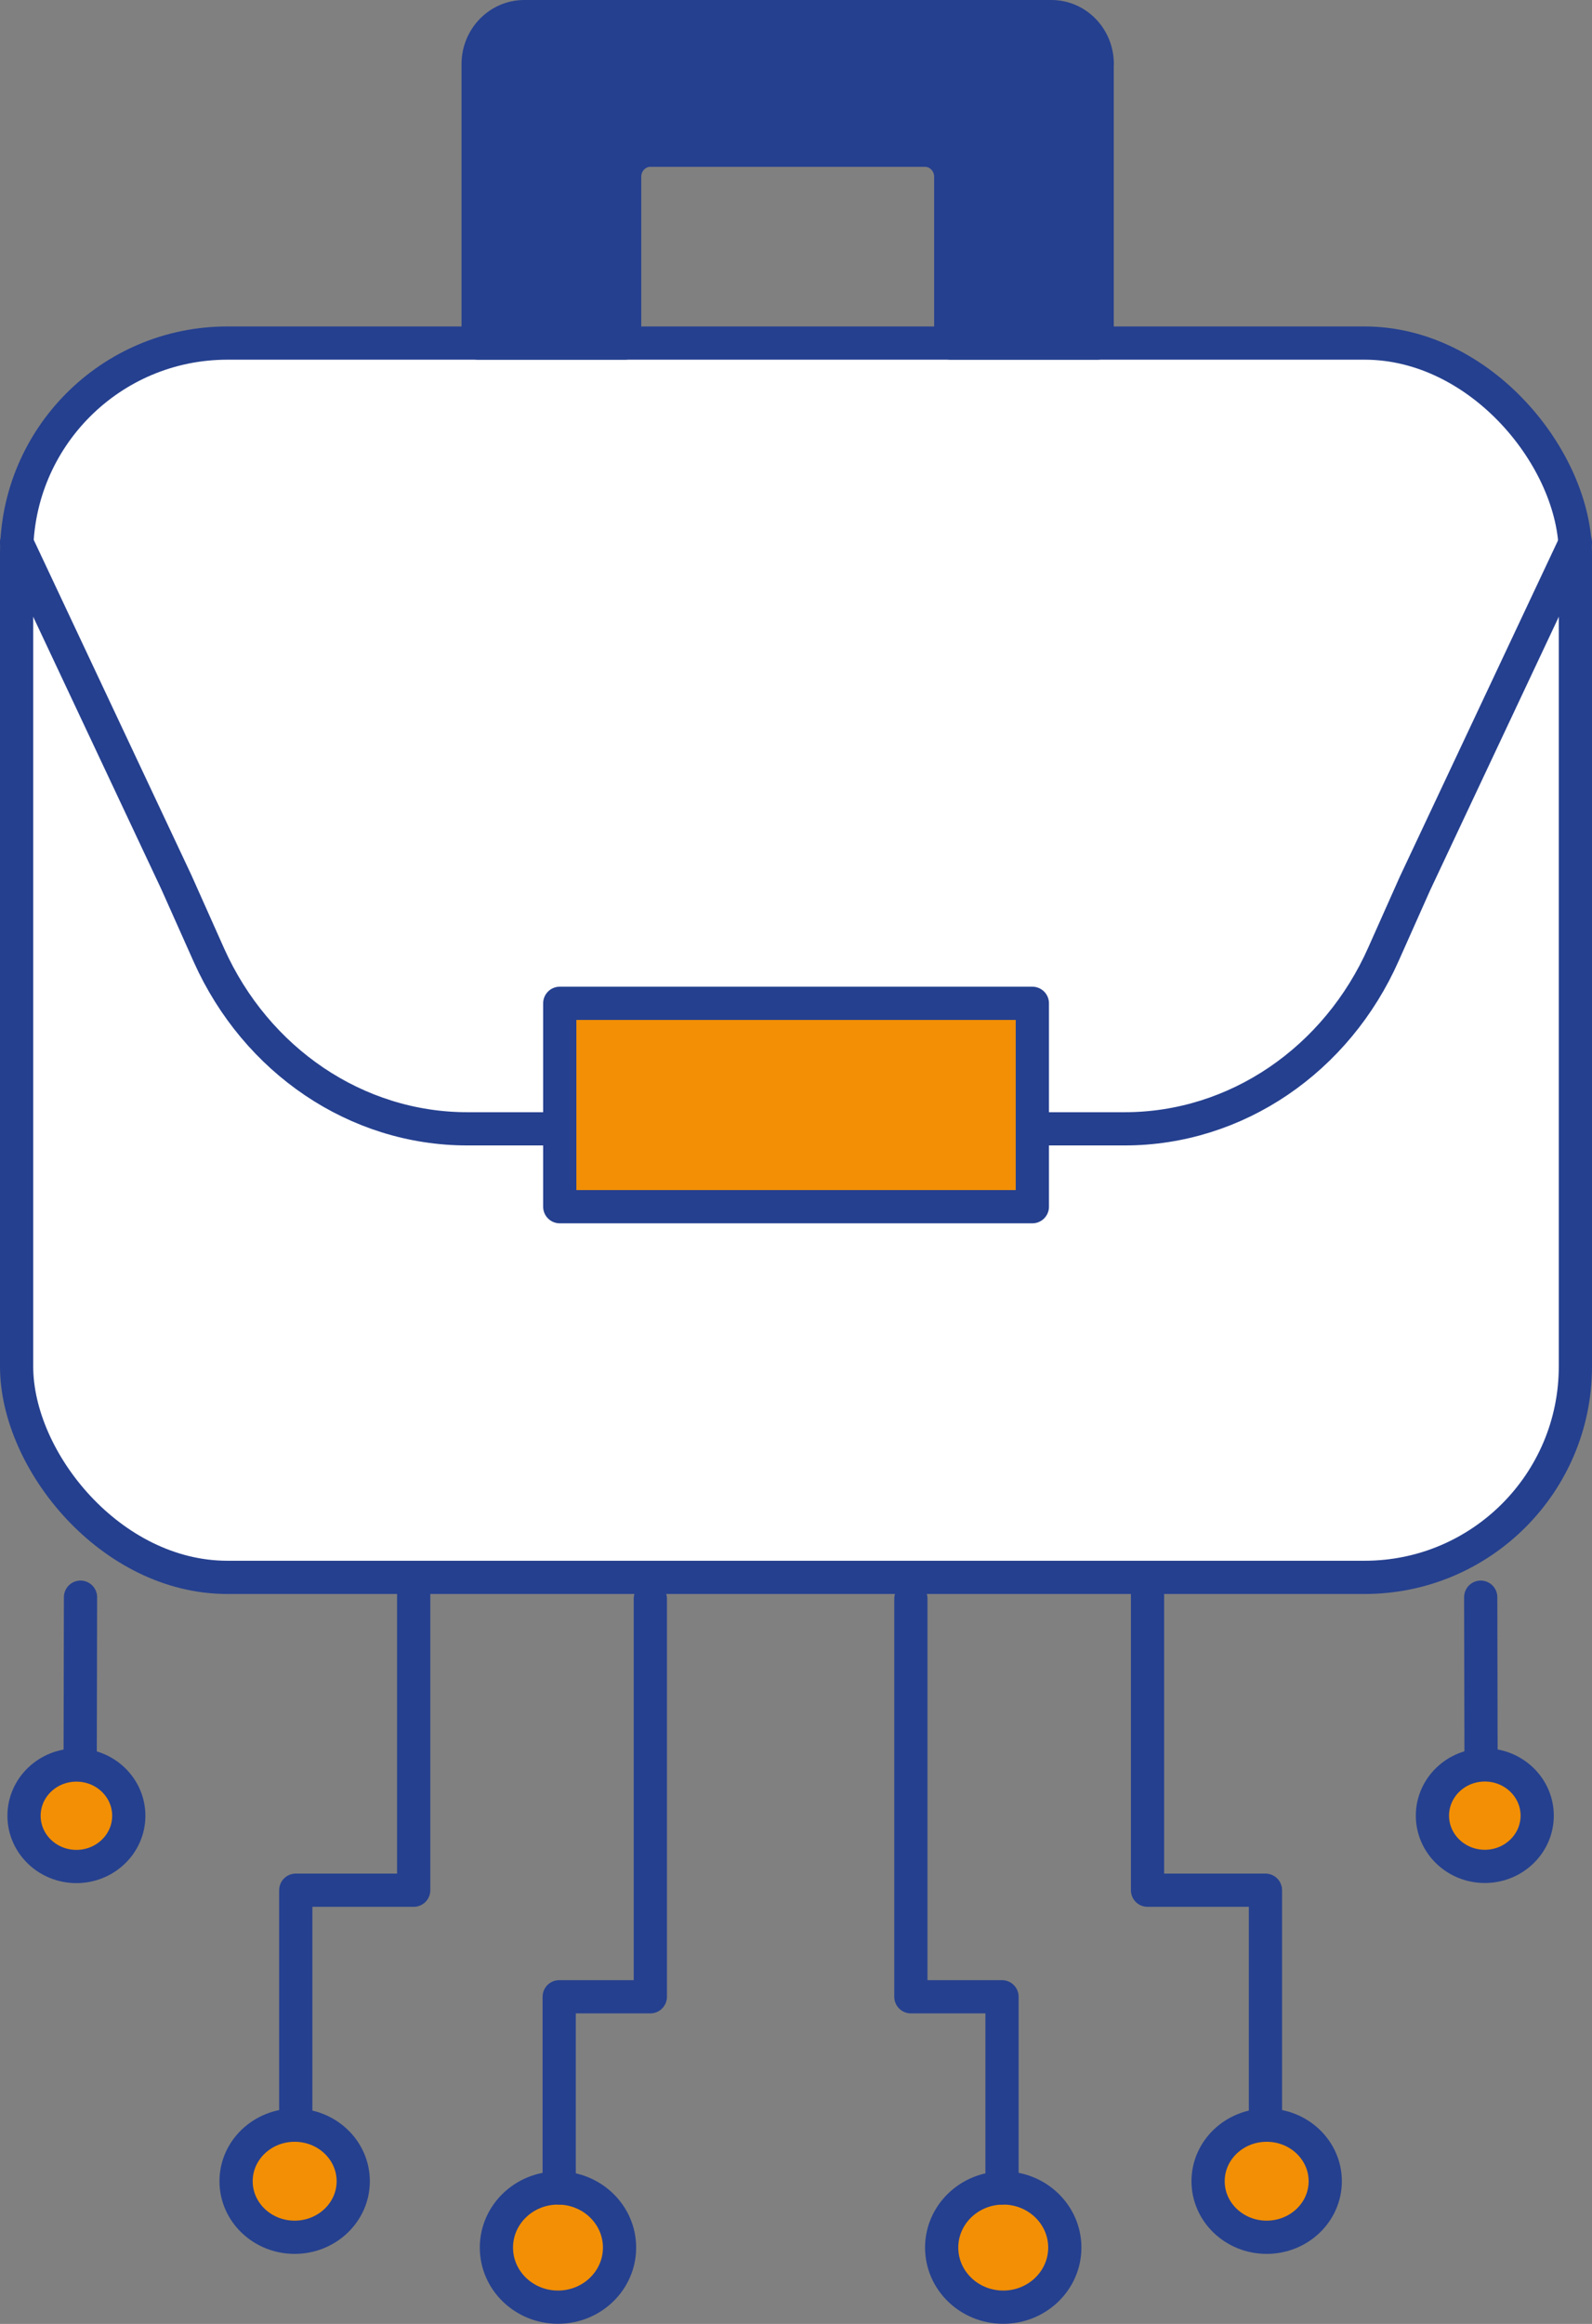
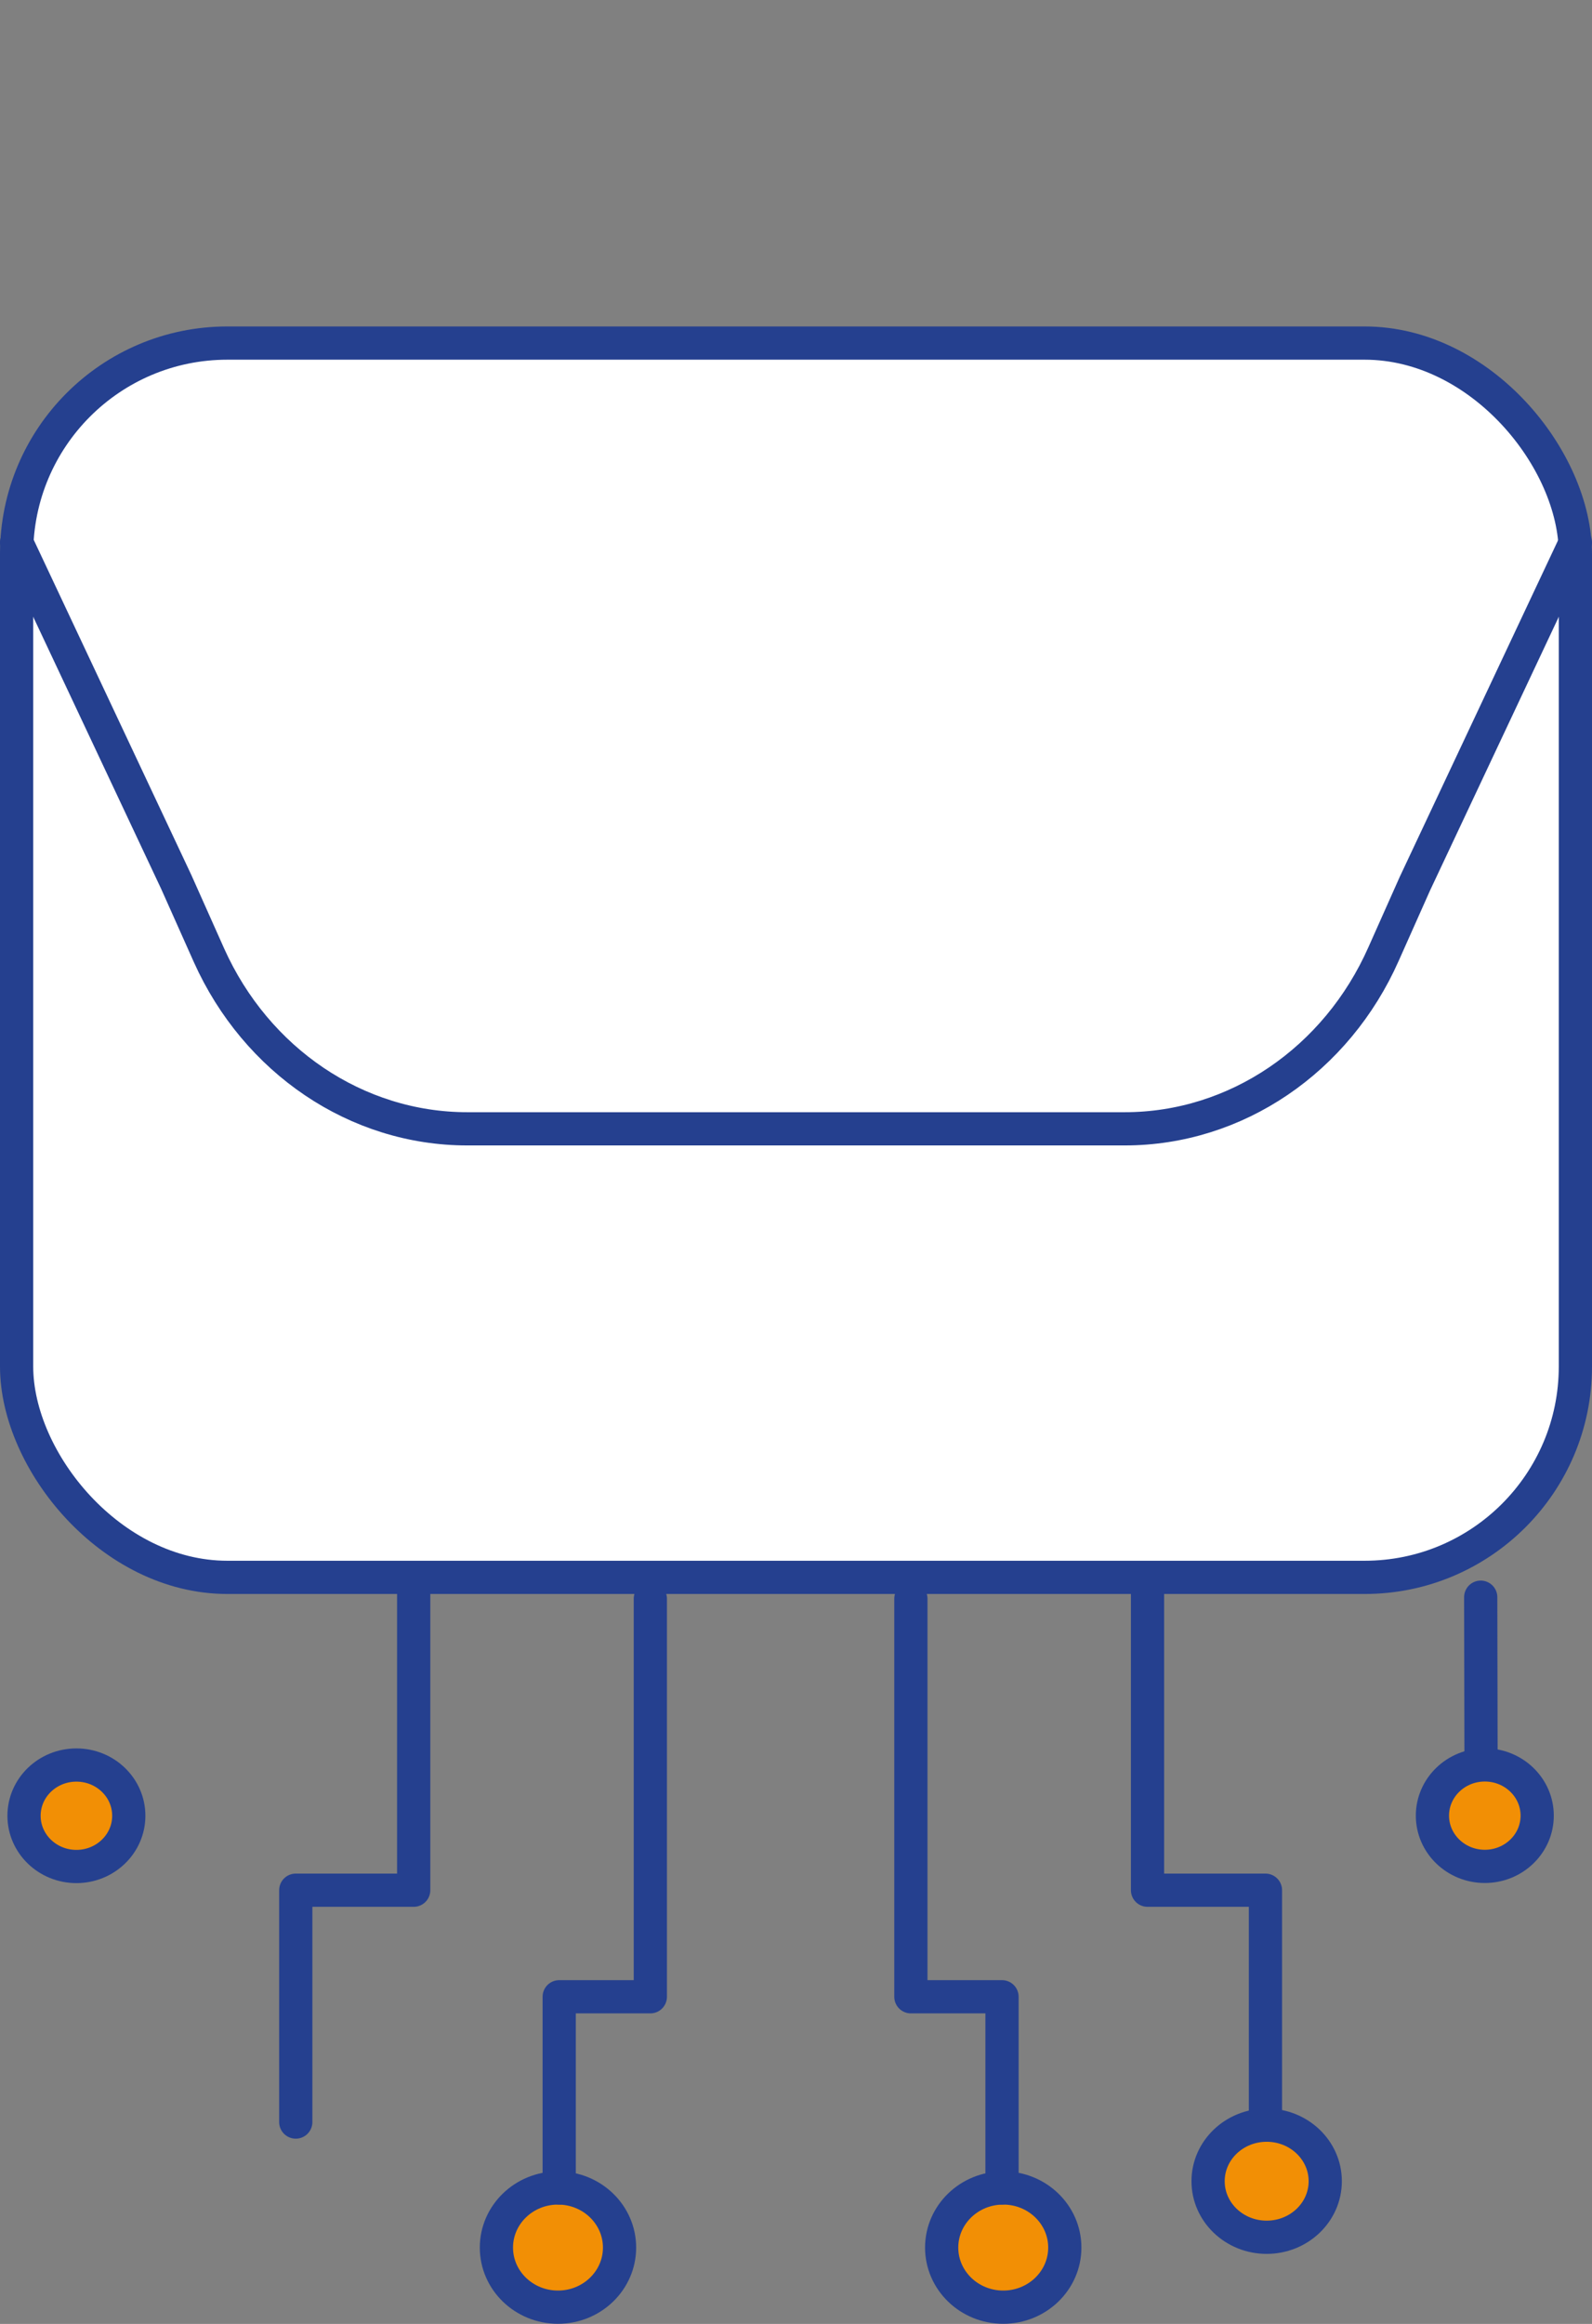
<svg xmlns="http://www.w3.org/2000/svg" id="Layer_1" viewBox="0 0 143.77 209.78">
  <rect x="0" y="0" width="143.77" height="209.78" fill="#808080" stroke="none" />
  <defs>
    <style>.cls-1{stroke-miterlimit:10;}.cls-1,.cls-2,.cls-3,.cls-4,.cls-5{stroke:#25408f;stroke-width:3px;}.cls-1,.cls-4{fill:#f28f05;}.cls-2{fill:#25408f;}.cls-2,.cls-3,.cls-4,.cls-5{stroke-linecap:round;stroke-linejoin:round;}.cls-3{fill:#fff;}.cls-5{fill:none;}</style>
  </defs>
  <g>
    <g>
      <ellipse class="cls-1" cx="114.39" cy="196.9" rx="5.29" ry="5.06" />
      <polyline class="cls-5" points="114.28 191.56 114.28 170.63 103.63 170.63 103.63 143.28" />
    </g>
    <g>
      <ellipse class="cls-1" cx="90.6" cy="202.89" rx="5.56" ry="5.38" />
      <polyline class="cls-5" points="90.49 197.51 90.49 180.25 82.26 180.25 82.26 144.32" />
    </g>
    <g>
      <line class="cls-5" x1="133.76" y1="164.36" x2="133.72" y2="144.18" />
      <path class="cls-1" d="m134.09,168.48c-2.61,0-4.73-2.05-4.73-4.58s2.12-4.58,4.73-4.58,4.73,2.05,4.73,4.58-2.12,4.58-4.73,4.58Z" />
    </g>
  </g>
  <g>
    <g>
-       <ellipse class="cls-1" cx="26.61" cy="196.9" rx="5.29" ry="5.06" />
      <polyline class="cls-5" points="26.71 191.56 26.71 170.63 37.36 170.63 37.36 143.28" />
    </g>
    <g>
      <ellipse class="cls-1" cx="50.39" cy="202.89" rx="5.56" ry="5.38" />
      <polyline class="cls-5" points="50.5 197.51 50.5 180.25 58.73 180.25 58.73 144.32" />
    </g>
    <g>
-       <line class="cls-5" x1="7.23" y1="164.36" x2="7.27" y2="144.18" />
      <ellipse class="cls-1" cx="6.9" cy="163.91" rx="4.73" ry="4.58" />
    </g>
  </g>
  <g>
    <rect class="cls-3" x="1.5" y="30.97" width="140.77" height="111.42" rx="19.03" ry="19.03" />
    <path class="cls-3" d="m142.27,48.97l-14.49,30.79-2.83,6.35c-4.24,9.58-13.32,15.79-23.38,15.79h-59.37c-10.01,0-19.05-6.15-23.32-15.65l-2.96-6.63L1.5,48.97" />
-     <path class="cls-2" d="m99.08,5.78v25.19h-13.22v-15.02c0-1.32-1.05-2.39-2.32-2.39h-24.81c-1.28,0-2.32,1.08-2.32,2.39v15.02h-13.23V5.78c0-2.36,1.87-4.28,4.17-4.28h47.59c2.3,0,4.15,1.91,4.15,4.28Z" />
-     <rect class="cls-4" x="50.55" y="90.57" width="42.68" height="18.36" />
  </g>
</svg>